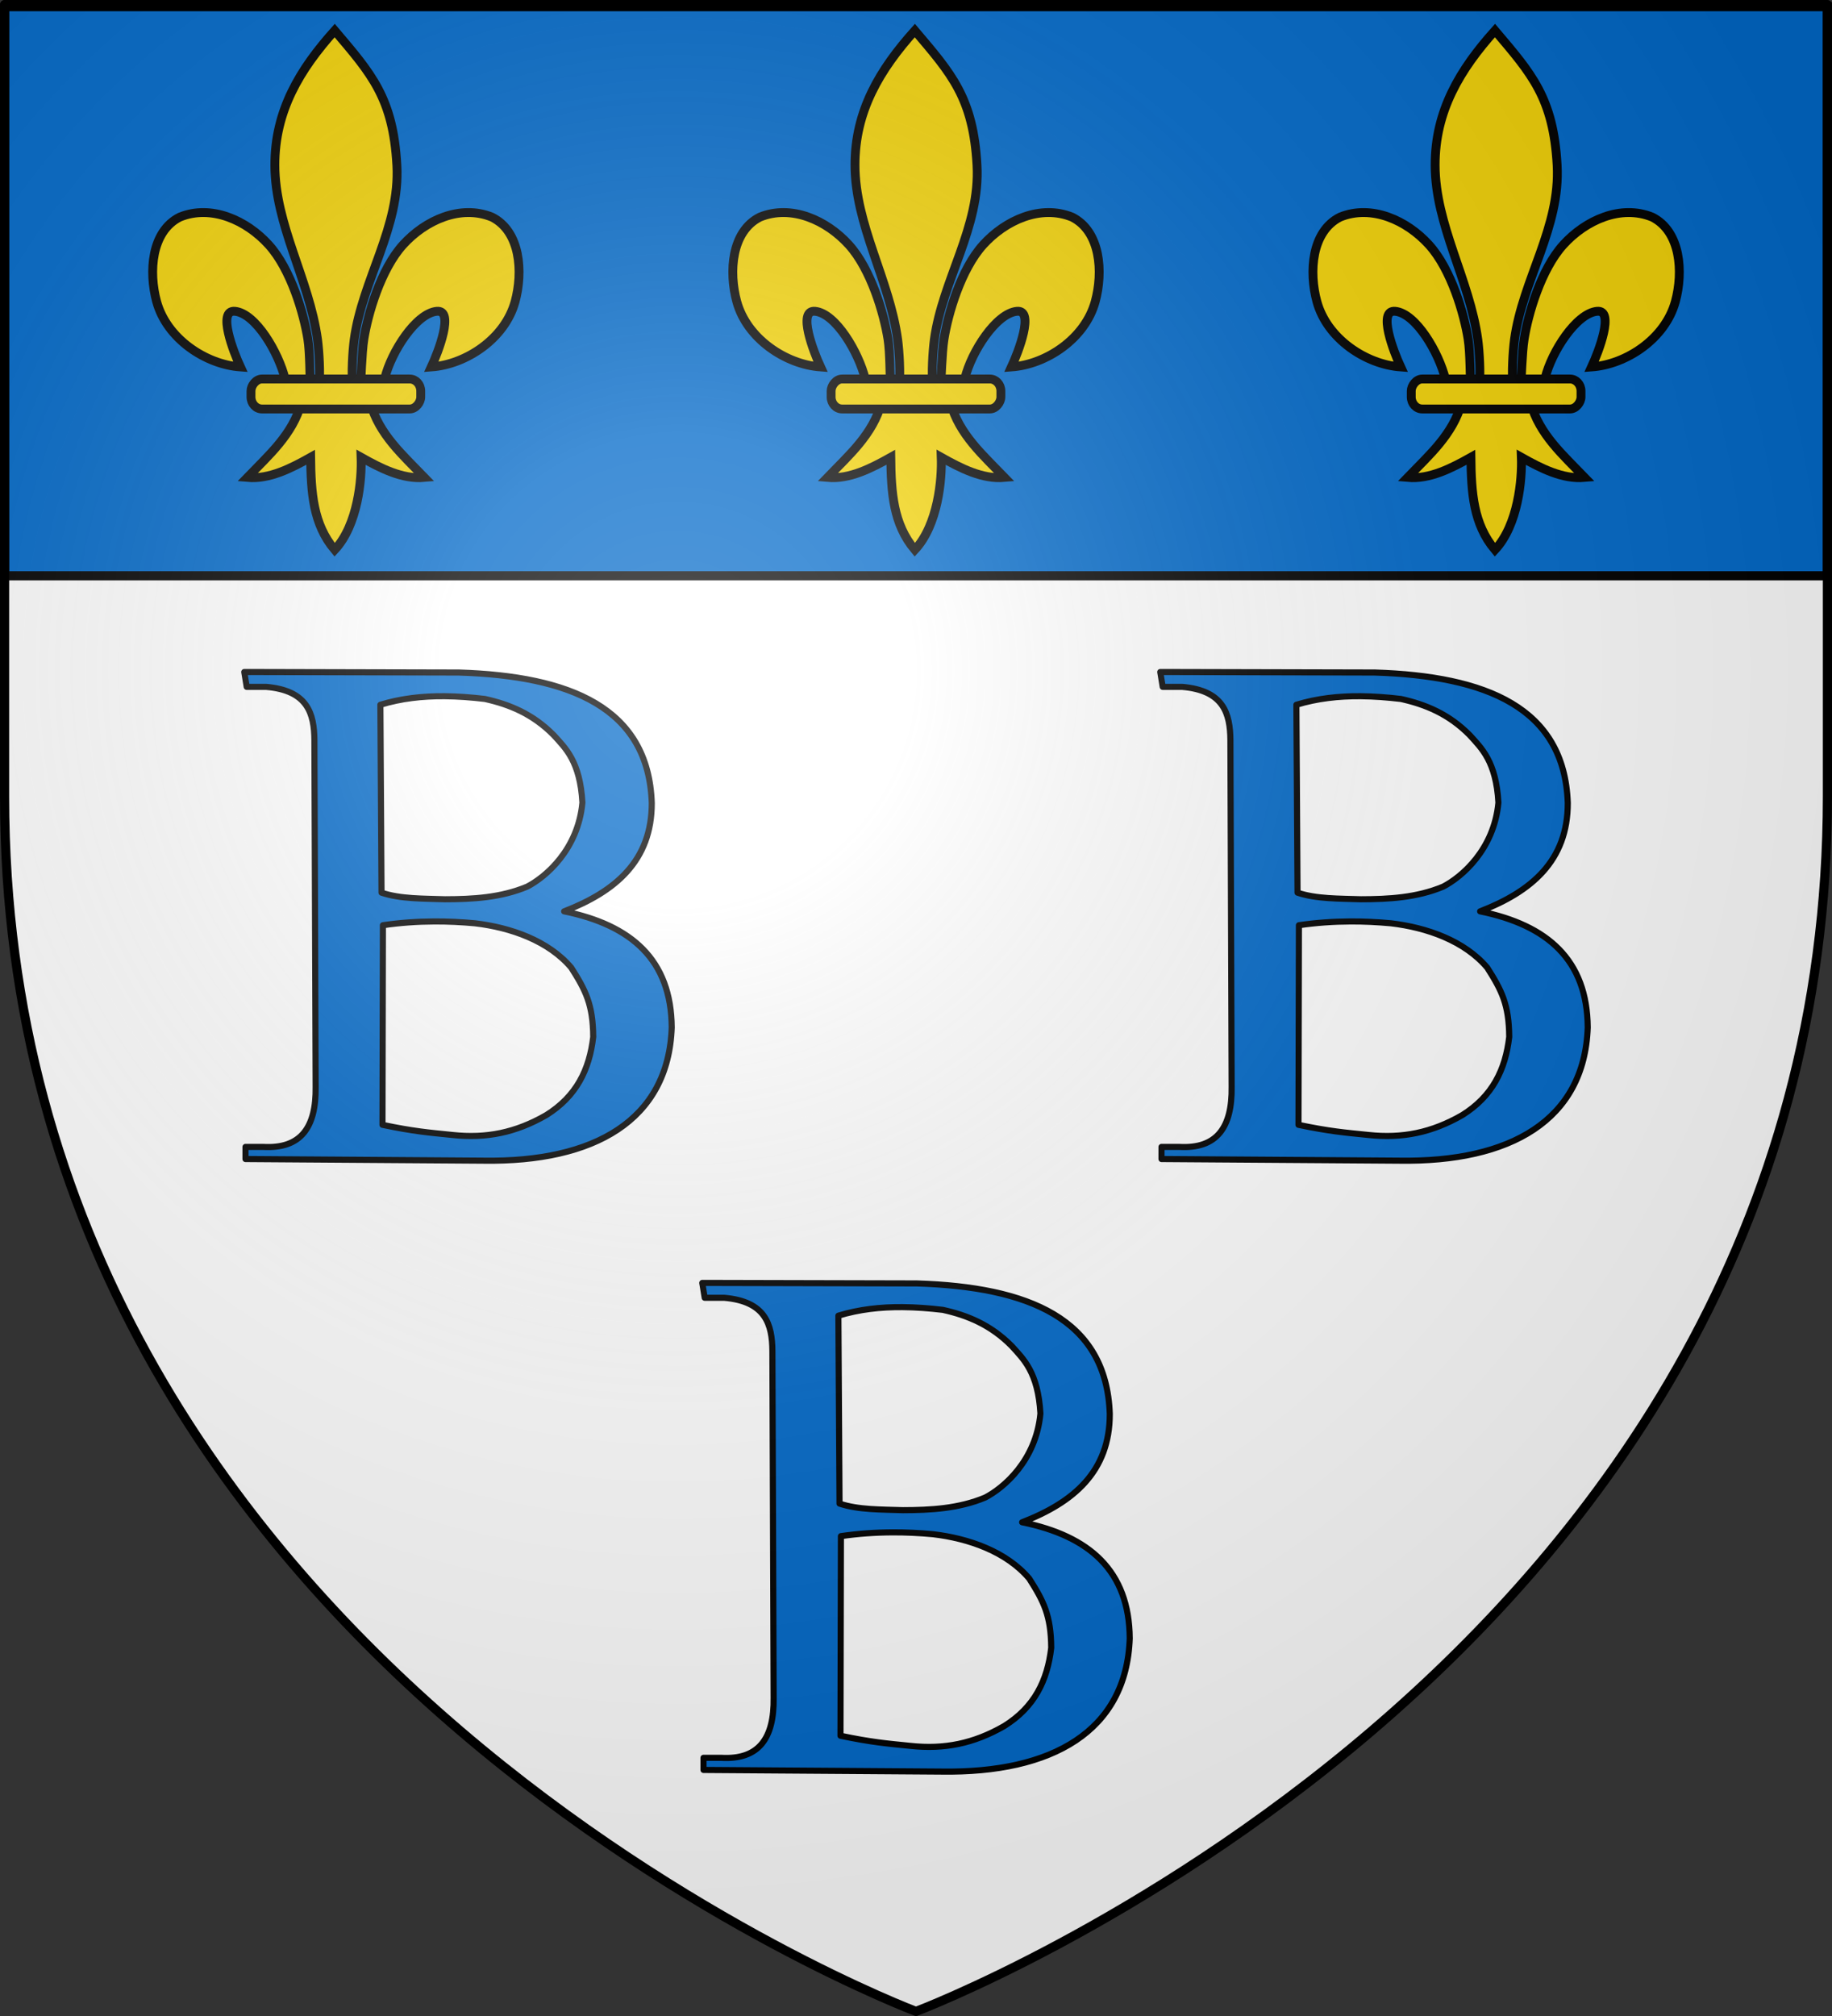
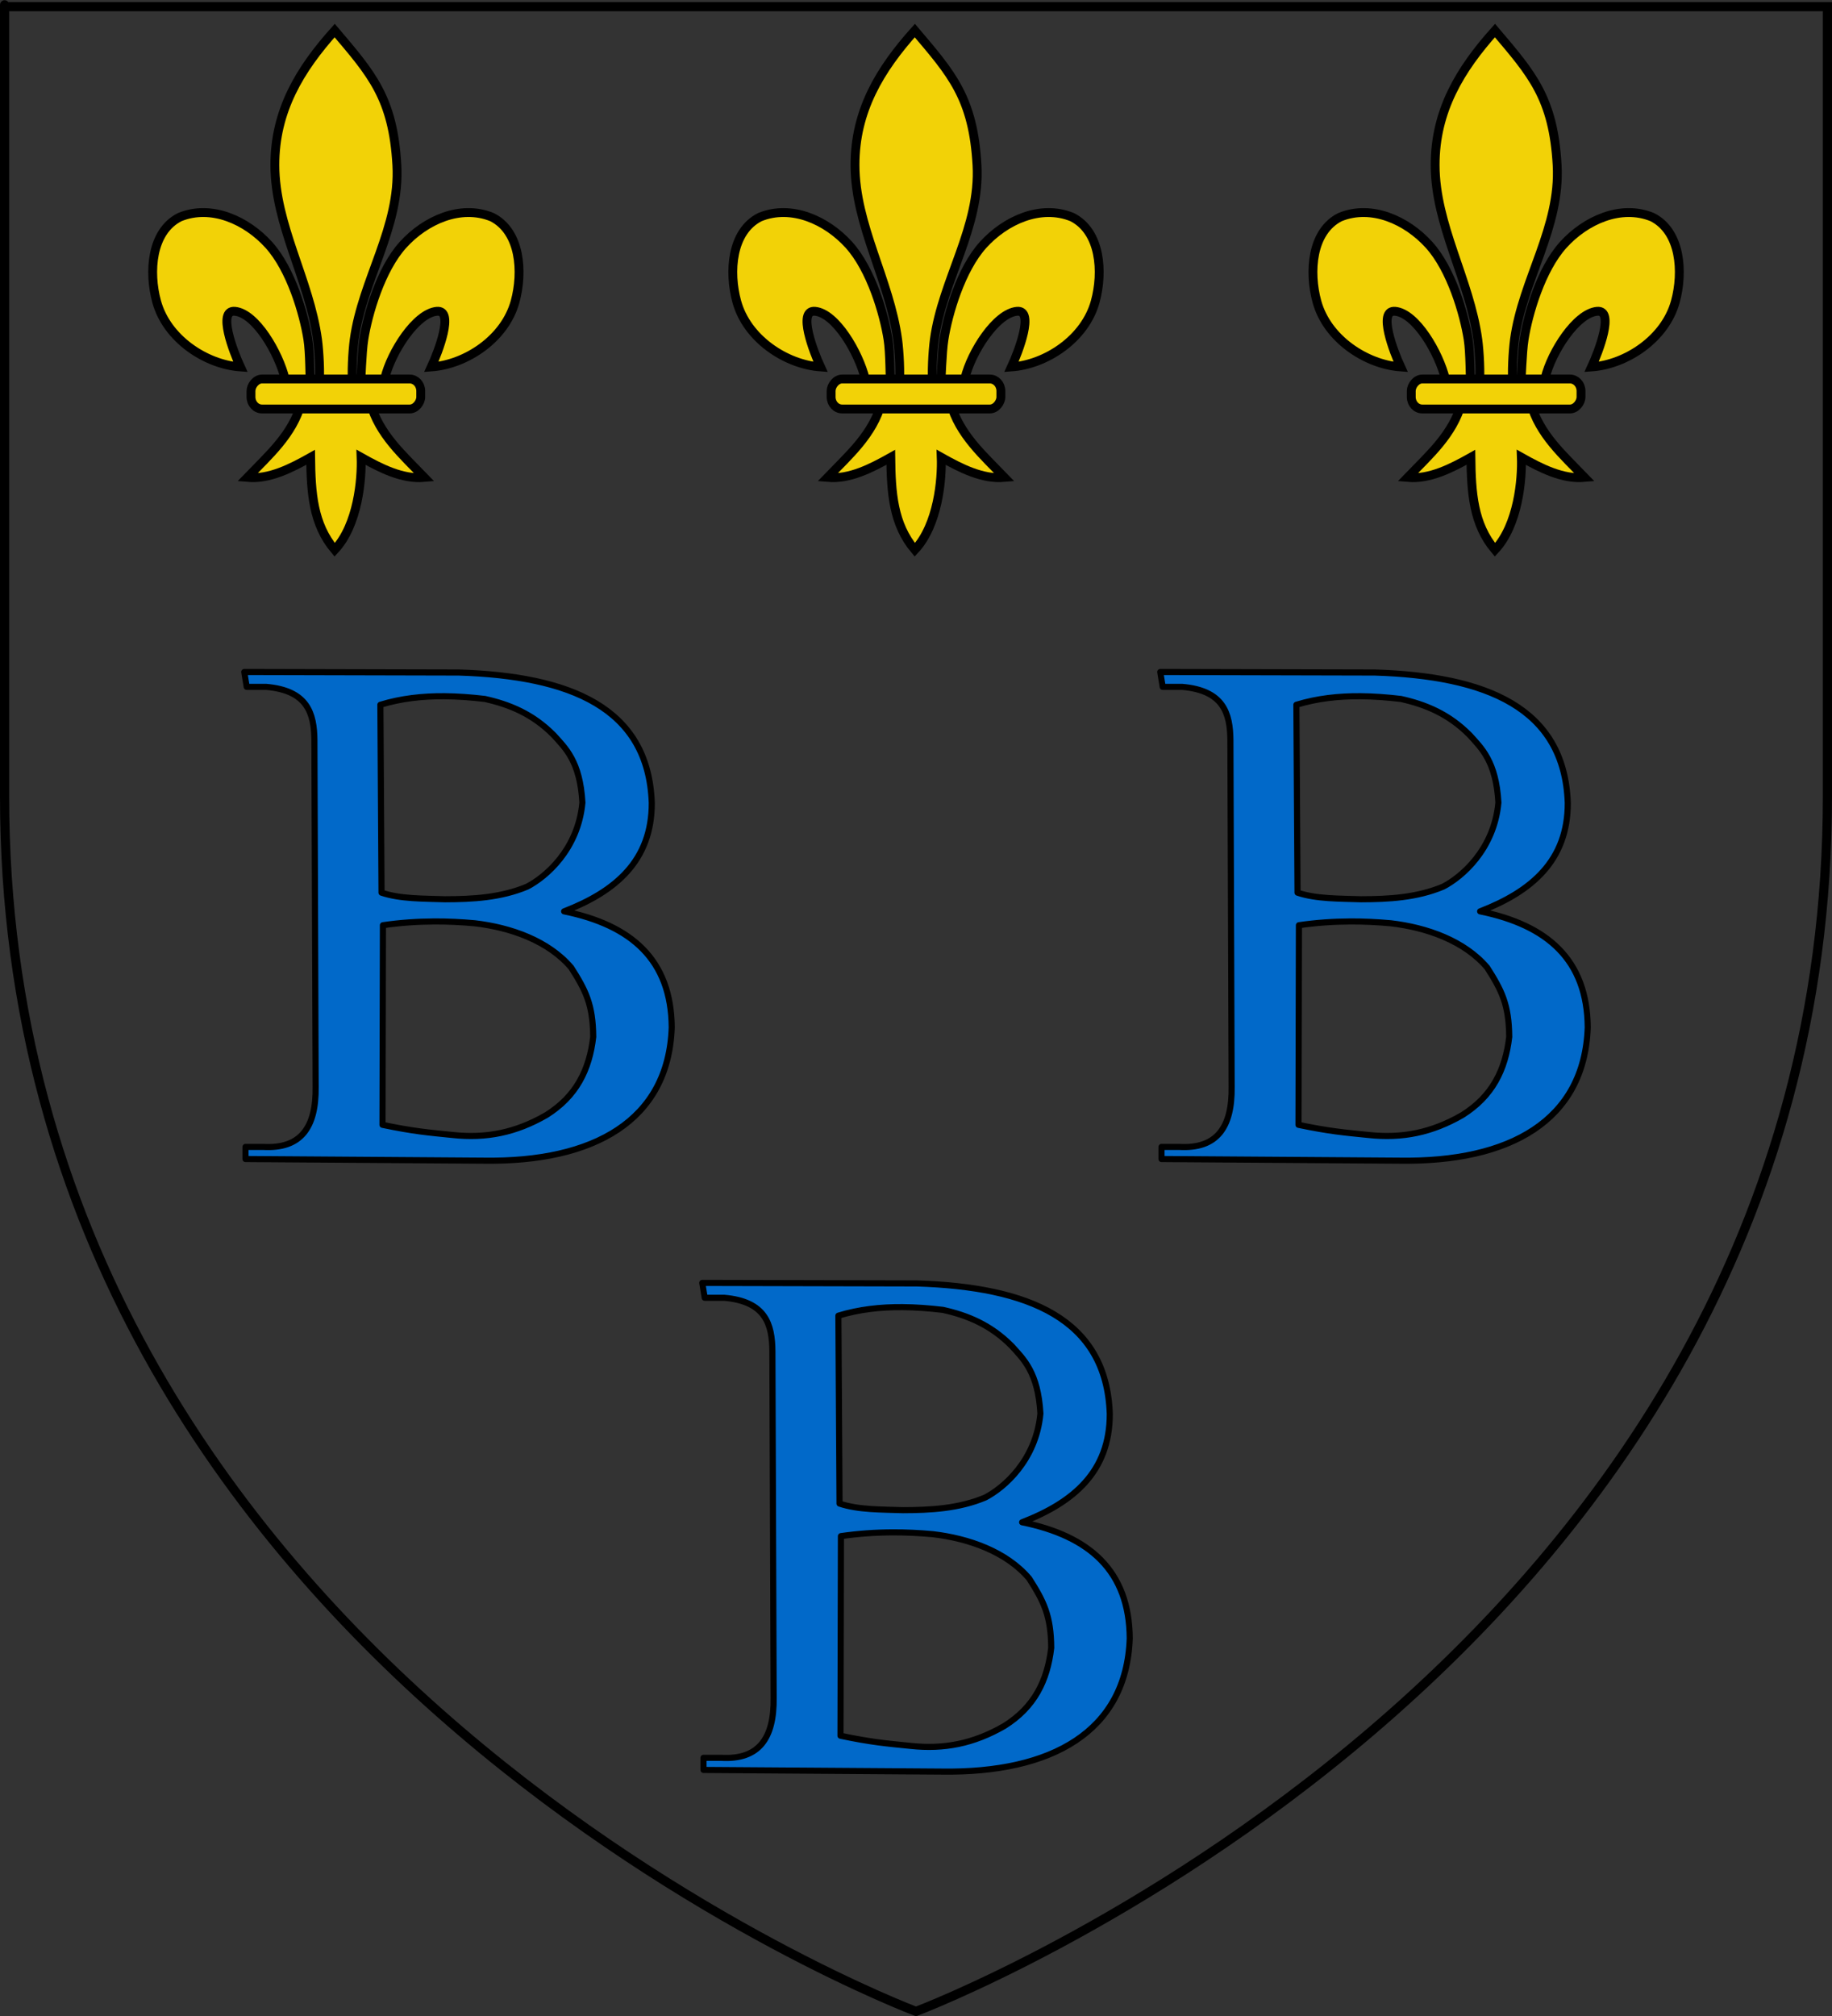
<svg xmlns="http://www.w3.org/2000/svg" xmlns:xlink="http://www.w3.org/1999/xlink" version="1.0" width="600" height="660" id="svg2">
  <rect width="100%" height="100%" fill="#333333" stroke="none" />
  <defs id="defs6">
    <linearGradient id="linearGradient2893">
      <stop style="stop-color:#ffffff;stop-opacity:0.314" offset="0" id="stop2895" />
      <stop style="stop-color:#ffffff;stop-opacity:0.251" offset="0.19" id="stop2897" />
      <stop style="stop-color:#6b6b6b;stop-opacity:0.125" offset="0.6" id="stop2901" />
      <stop style="stop-color:#000000;stop-opacity:0.125" offset="1" id="stop2899" />
    </linearGradient>
    <radialGradient cx="221.445" cy="226.331" r="300" fx="221.445" fy="226.331" id="radialGradient3163" xlink:href="#linearGradient2893" gradientUnits="userSpaceOnUse" gradientTransform="matrix(1.353,0,0,1.349,-77.629,-85.747)" />
    <radialGradient cx="221.445" cy="226.331" r="300" fx="221.445" fy="226.331" id="radialGradient2396" xlink:href="#linearGradient2893" gradientUnits="userSpaceOnUse" gradientTransform="matrix(1.353,0,0,1.349,-77.629,-85.747)" />
    <linearGradient id="linearGradient2386">
      <stop style="stop-color:#ffffff;stop-opacity:0.314" offset="0" id="stop2388" />
      <stop style="stop-color:#ffffff;stop-opacity:0.251" offset="0.19" id="stop2390" />
      <stop style="stop-color:#6b6b6b;stop-opacity:0.125" offset="0.6" id="stop2392" />
      <stop style="stop-color:#000000;stop-opacity:0.125" offset="1" id="stop2394" />
    </linearGradient>
  </defs>
  <g style="display:inline" id="layer3">
-     <path d="M 300,658.5 C 300,658.5 598.5,546.18 598.5,260.728 C 598.5,-24.723 598.5,2.176 598.5,2.176 L 1.5,2.176 L 1.5,260.728 C 1.5,546.18 300,658.5 300,658.5 z " style="fill:#ffffff;fill-opacity:1;fill-rule:evenodd;stroke:none;stroke-width:1px;stroke-linecap:butt;stroke-linejoin:miter;stroke-opacity:1" id="path2855" />
-     <rect width="597" height="187" x="1.5" y="1.5" style="fill:#0169c9;fill-opacity:1;fill-rule:evenodd;stroke:#000000;stroke-width:3;stroke-linecap:round;stroke-linejoin:round;stroke-miterlimit:4;stroke-dasharray:none;stroke-dashoffset:0;stroke-opacity:1;display:inline" id="rect11373" />
-   </g>
+     </g>
  <g id="layer4">
    <path d="M 80,220 L 80.795,224.867 L 87.126,224.867 C 100.769,226.01 102.897,233.591 102.969,242.332 L 103.375,355.837 C 103.56,369.017 98.61,376.212 86.144,375.473 L 80.405,375.473 L 80.405,379.446 L 158.421,379.985 C 194.508,380.52 218.922,366.87 220,336.385 C 219.857,314.187 206.747,302.845 184.758,298.361 C 201.557,291.873 213.494,281.803 213.466,262.876 C 212.368,231.569 186.642,221.322 150.296,220.17 L 80,220 z M 145.603,227.931 C 149.932,227.963 154.335,228.297 158.81,228.825 C 166.777,230.596 174.474,233.69 181.39,240.715 C 185.186,244.923 189.985,249.266 190.746,262.763 C 189.315,278.167 178.699,287.133 172.673,290.259 C 163.969,293.907 154.728,294.38 145.743,294.402 C 138.552,294.156 131.143,294.32 124.957,292.246 L 124.582,230.726 C 131.372,228.65 138.387,227.877 145.603,227.931 z M 142.328,301.667 C 146.718,301.65 151.114,301.86 155.505,302.263 C 167.259,303.635 179.606,307.966 187.082,316.791 C 191.829,324.237 194.205,328.9 194.286,339.464 C 193.033,350.206 188.796,358.898 178.895,365.073 C 168.887,370.832 159.25,372.753 148.222,371.571 C 140.242,370.765 135.509,370.384 125.268,368.251 L 125.409,302.901 C 131.053,302.081 136.683,301.687 142.328,301.667 z " style="fill:#0169c9;fill-opacity:1;fill-rule:evenodd;stroke:#000000;stroke-width:2;stroke-linecap:round;stroke-linejoin:round;stroke-miterlimit:4;stroke-dasharray:none;stroke-opacity:1" id="path3174" />
    <g id="g3216">
      <path d="M 109.617,10 C 121.66,24.198 128.741,32.027 129.978,54.056 C 131.123,74.443 118.685,91.486 116.004,111.205 C 115.495,114.945 115.059,122.579 115.518,125.675 C 115.859,127.968 116.905,134.973 118.048,126.305 C 118.283,124.523 118.451,115.579 119.172,111.038 C 120.485,102.763 124.689,88.212 131.984,80.151 C 139.275,72.093 150.83,66.866 161.134,71.081 C 170.47,75.779 171.353,89.047 168.696,98.75 C 165.369,110.901 152.656,119.311 141.258,120.135 C 143.516,115.264 148.922,101.36 143.059,101.912 C 136.272,102.551 128.154,115.145 126.041,123.783 C 125.245,127.037 125.567,132.088 121.305,131.88 C 124.115,142.235 132.047,149.087 138.997,156.316 C 131.752,156.973 124.586,153.254 118.265,149.712 C 118.532,156.812 117.268,171.81 109.617,180 C 102.515,171.567 101.868,161.282 101.735,149.712 C 95.414,153.254 88.248,156.973 81.003,156.316 C 87.953,149.087 95.885,142.235 98.695,131.88 C 94.433,132.088 94.177,127.352 93.381,124.099 C 91.268,115.46 83.728,102.551 76.941,101.912 C 71.078,101.36 76.484,115.264 78.742,120.135 C 67.344,119.311 54.631,110.901 51.304,98.75 C 48.647,89.047 49.53,75.779 58.866,71.081 C 69.17,66.866 80.725,72.093 88.016,80.151 C 95.311,88.212 99.515,102.763 100.828,111.038 C 101.549,115.579 101.428,123.892 101.663,125.675 C 102.806,134.342 104.141,127.968 104.482,125.675 C 104.941,122.579 104.505,114.945 103.996,111.205 C 101.315,91.486 90.054,73.749 90.022,54.056 C 89.993,36.274 98.19,22.744 109.617,10 z " style="fill:#f2d207;fill-opacity:1;fill-rule:evenodd;stroke:#000000;stroke-width:2.9;stroke-linecap:butt;stroke-linejoin:miter;stroke-miterlimit:4;stroke-dasharray:none;stroke-opacity:1" id="path3415" />
      <rect width="55.592" height="9.808" rx="3.599" ry="3.925" x="-137.796" y="124.082" transform="scale(-1,1)" style="fill:#f2d207;fill-opacity:1;fill-rule:evenodd;stroke:#000000;stroke-width:2.9;stroke-linejoin:round;stroke-miterlimit:4;stroke-dasharray:none;stroke-opacity:1" id="rect3417" />
    </g>
    <use transform="translate(190,0)" id="use3220" x="0" y="0" width="600" height="660" xlink:href="#g3216" />
    <use transform="translate(380,0)" id="use3222" x="0" y="0" width="600" height="660" xlink:href="#g3216" />
    <use transform="translate(300,0)" id="use3375" x="0" y="0" width="600" height="660" xlink:href="#path3174" />
    <use transform="translate(150,200)" id="use3377" x="0" y="0" width="600" height="660" xlink:href="#path3174" />
  </g>
  <g id="layer2">
-     <path d="M 300,658.5 C 300,658.5 598.5,546.18 598.5,260.728 C 598.5,-24.723 598.5,2.176 598.5,2.176 L 1.5,2.176 L 1.5,260.728 C 1.5,546.18 300,658.5 300,658.5 z " style="opacity:1;fill:url(#radialGradient3163);fill-opacity:1;fill-rule:evenodd;stroke:none;stroke-width:1px;stroke-linecap:butt;stroke-linejoin:miter;stroke-opacity:1" id="path2875" />
-   </g>
+     </g>
  <g id="layer1">
    <path d="M 300,658.5 C 300,658.5 1.5,546.18 1.5,260.728 C 1.5,-24.723 1.5,2.176 1.5,2.176 L 598.5,2.176 L 598.5,260.728 C 598.5,546.18 300,658.5 300,658.5 z " style="opacity:1;fill:none;fill-opacity:1;fill-rule:evenodd;stroke:#000000;stroke-width:3;stroke-linecap:butt;stroke-linejoin:miter;stroke-miterlimit:4;stroke-dasharray:none;stroke-opacity:1" id="path1411" />
  </g>
</svg>